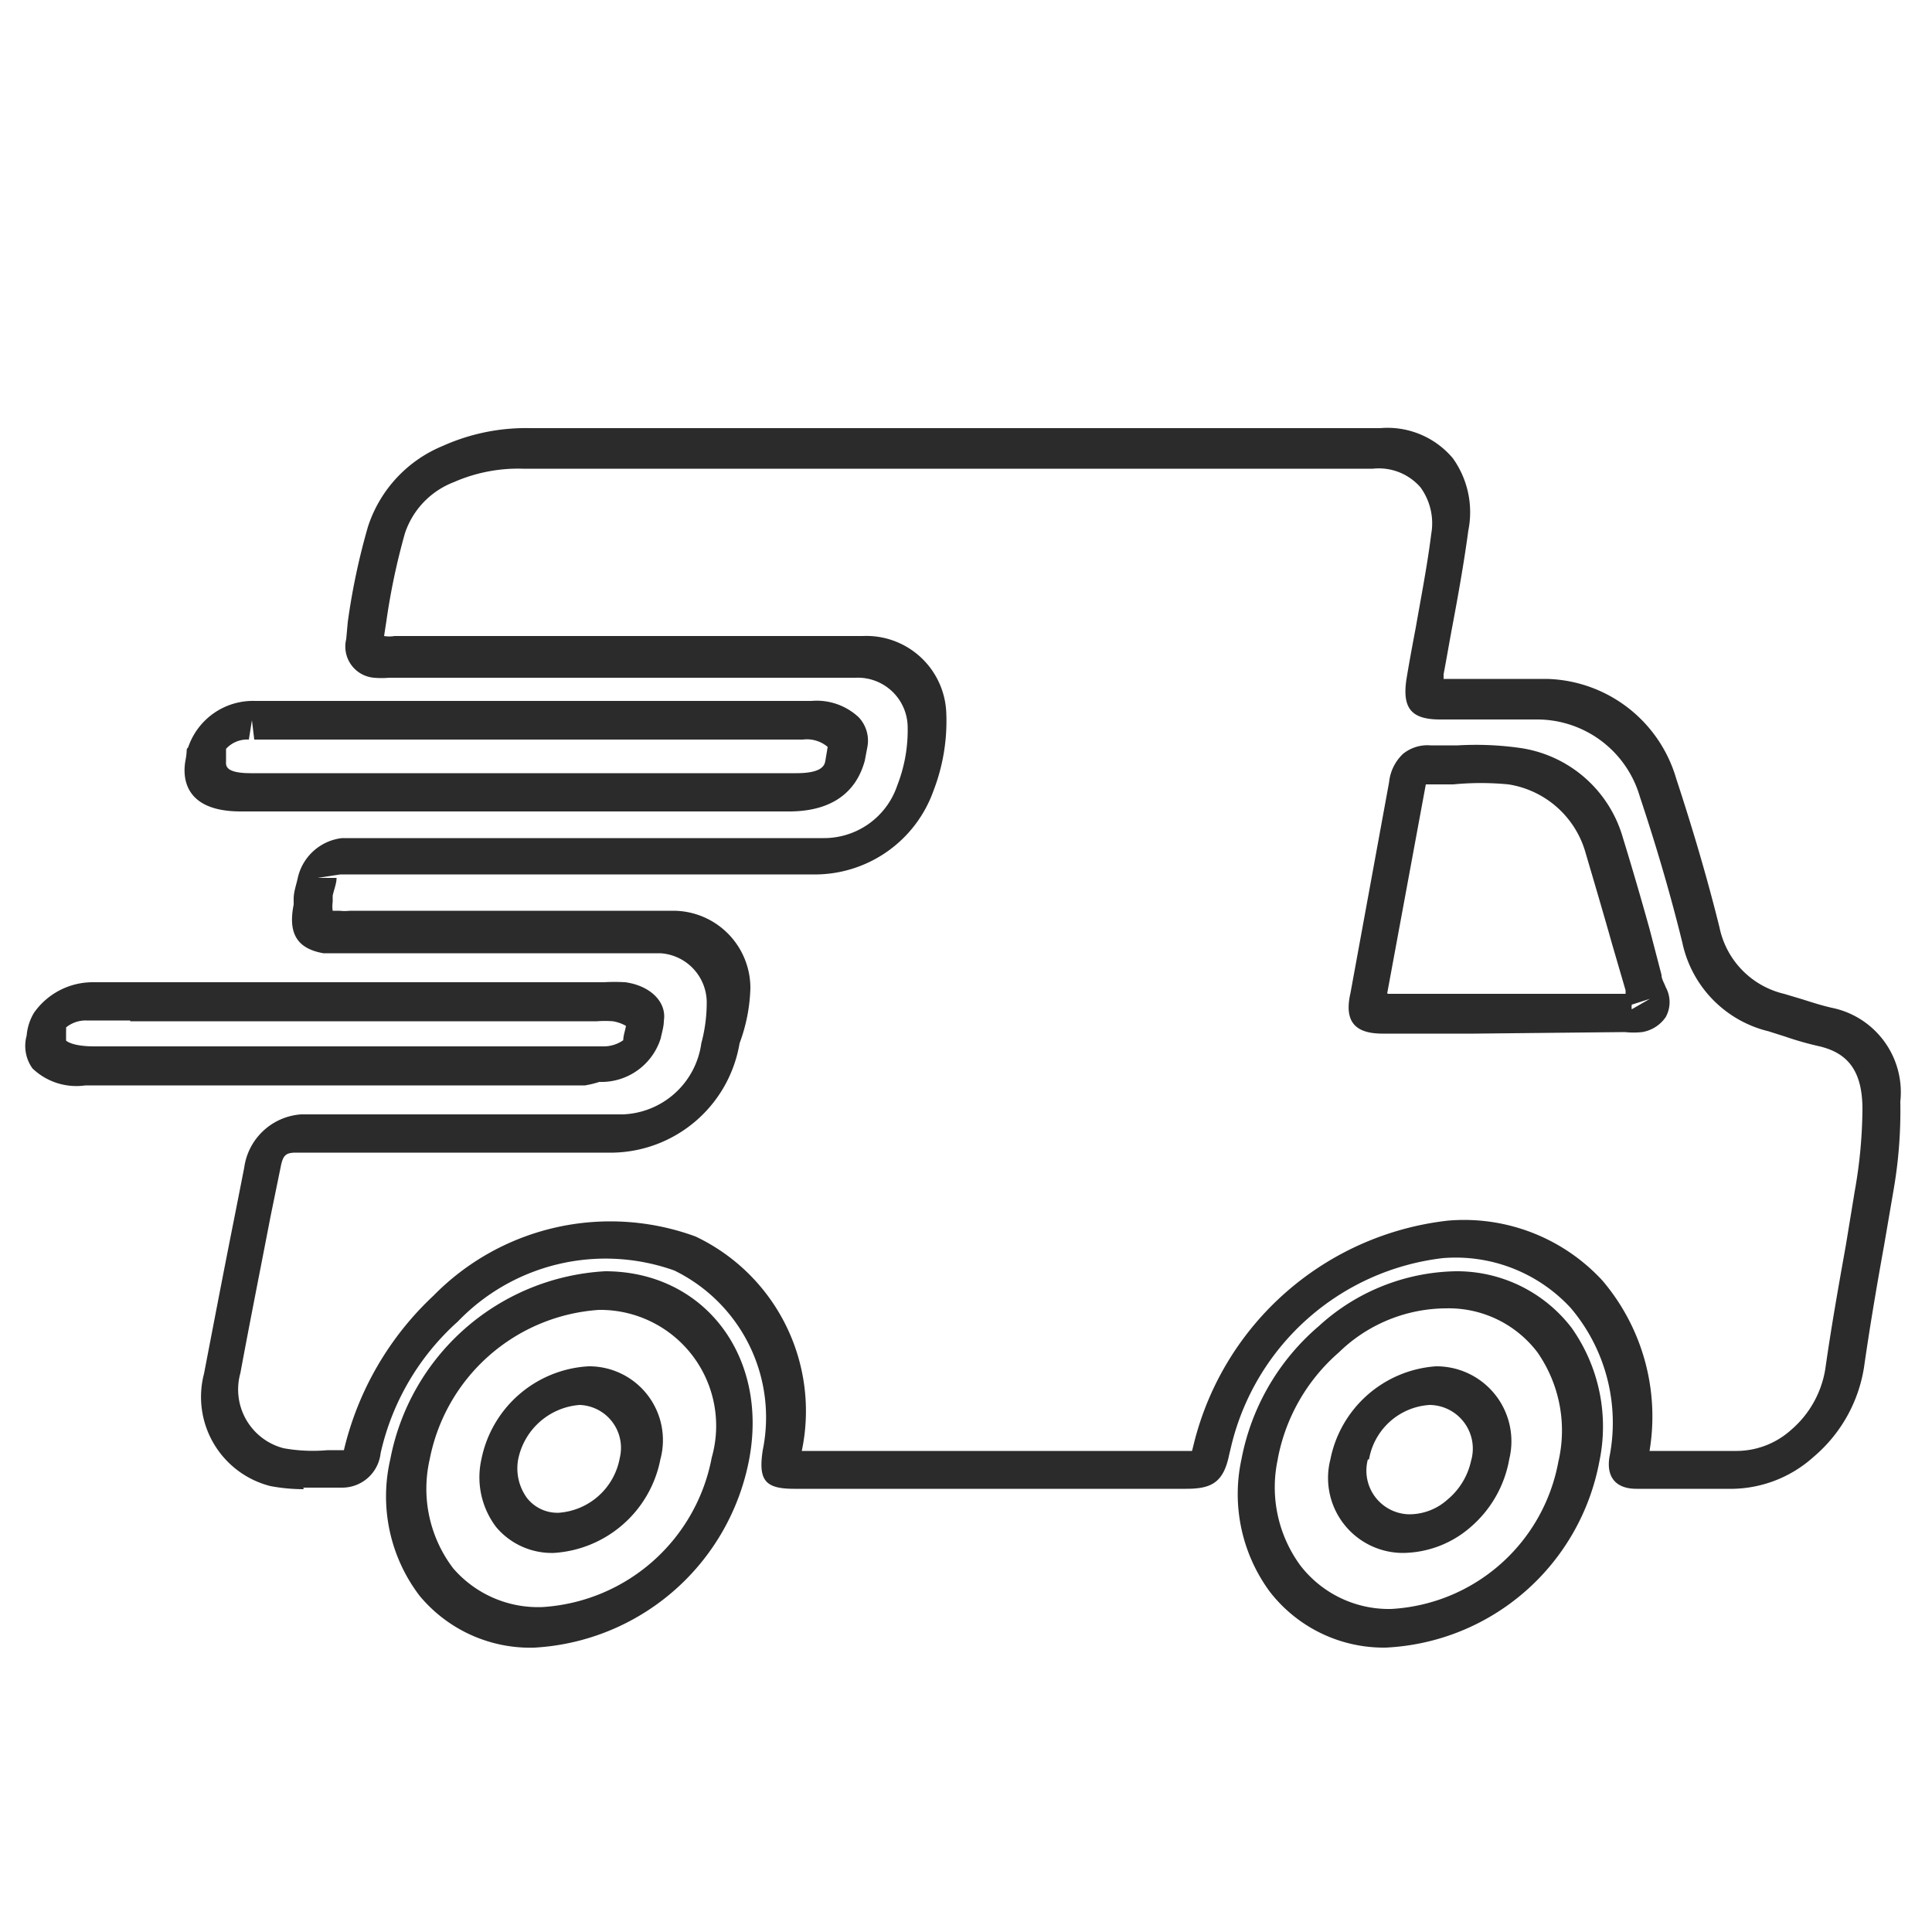
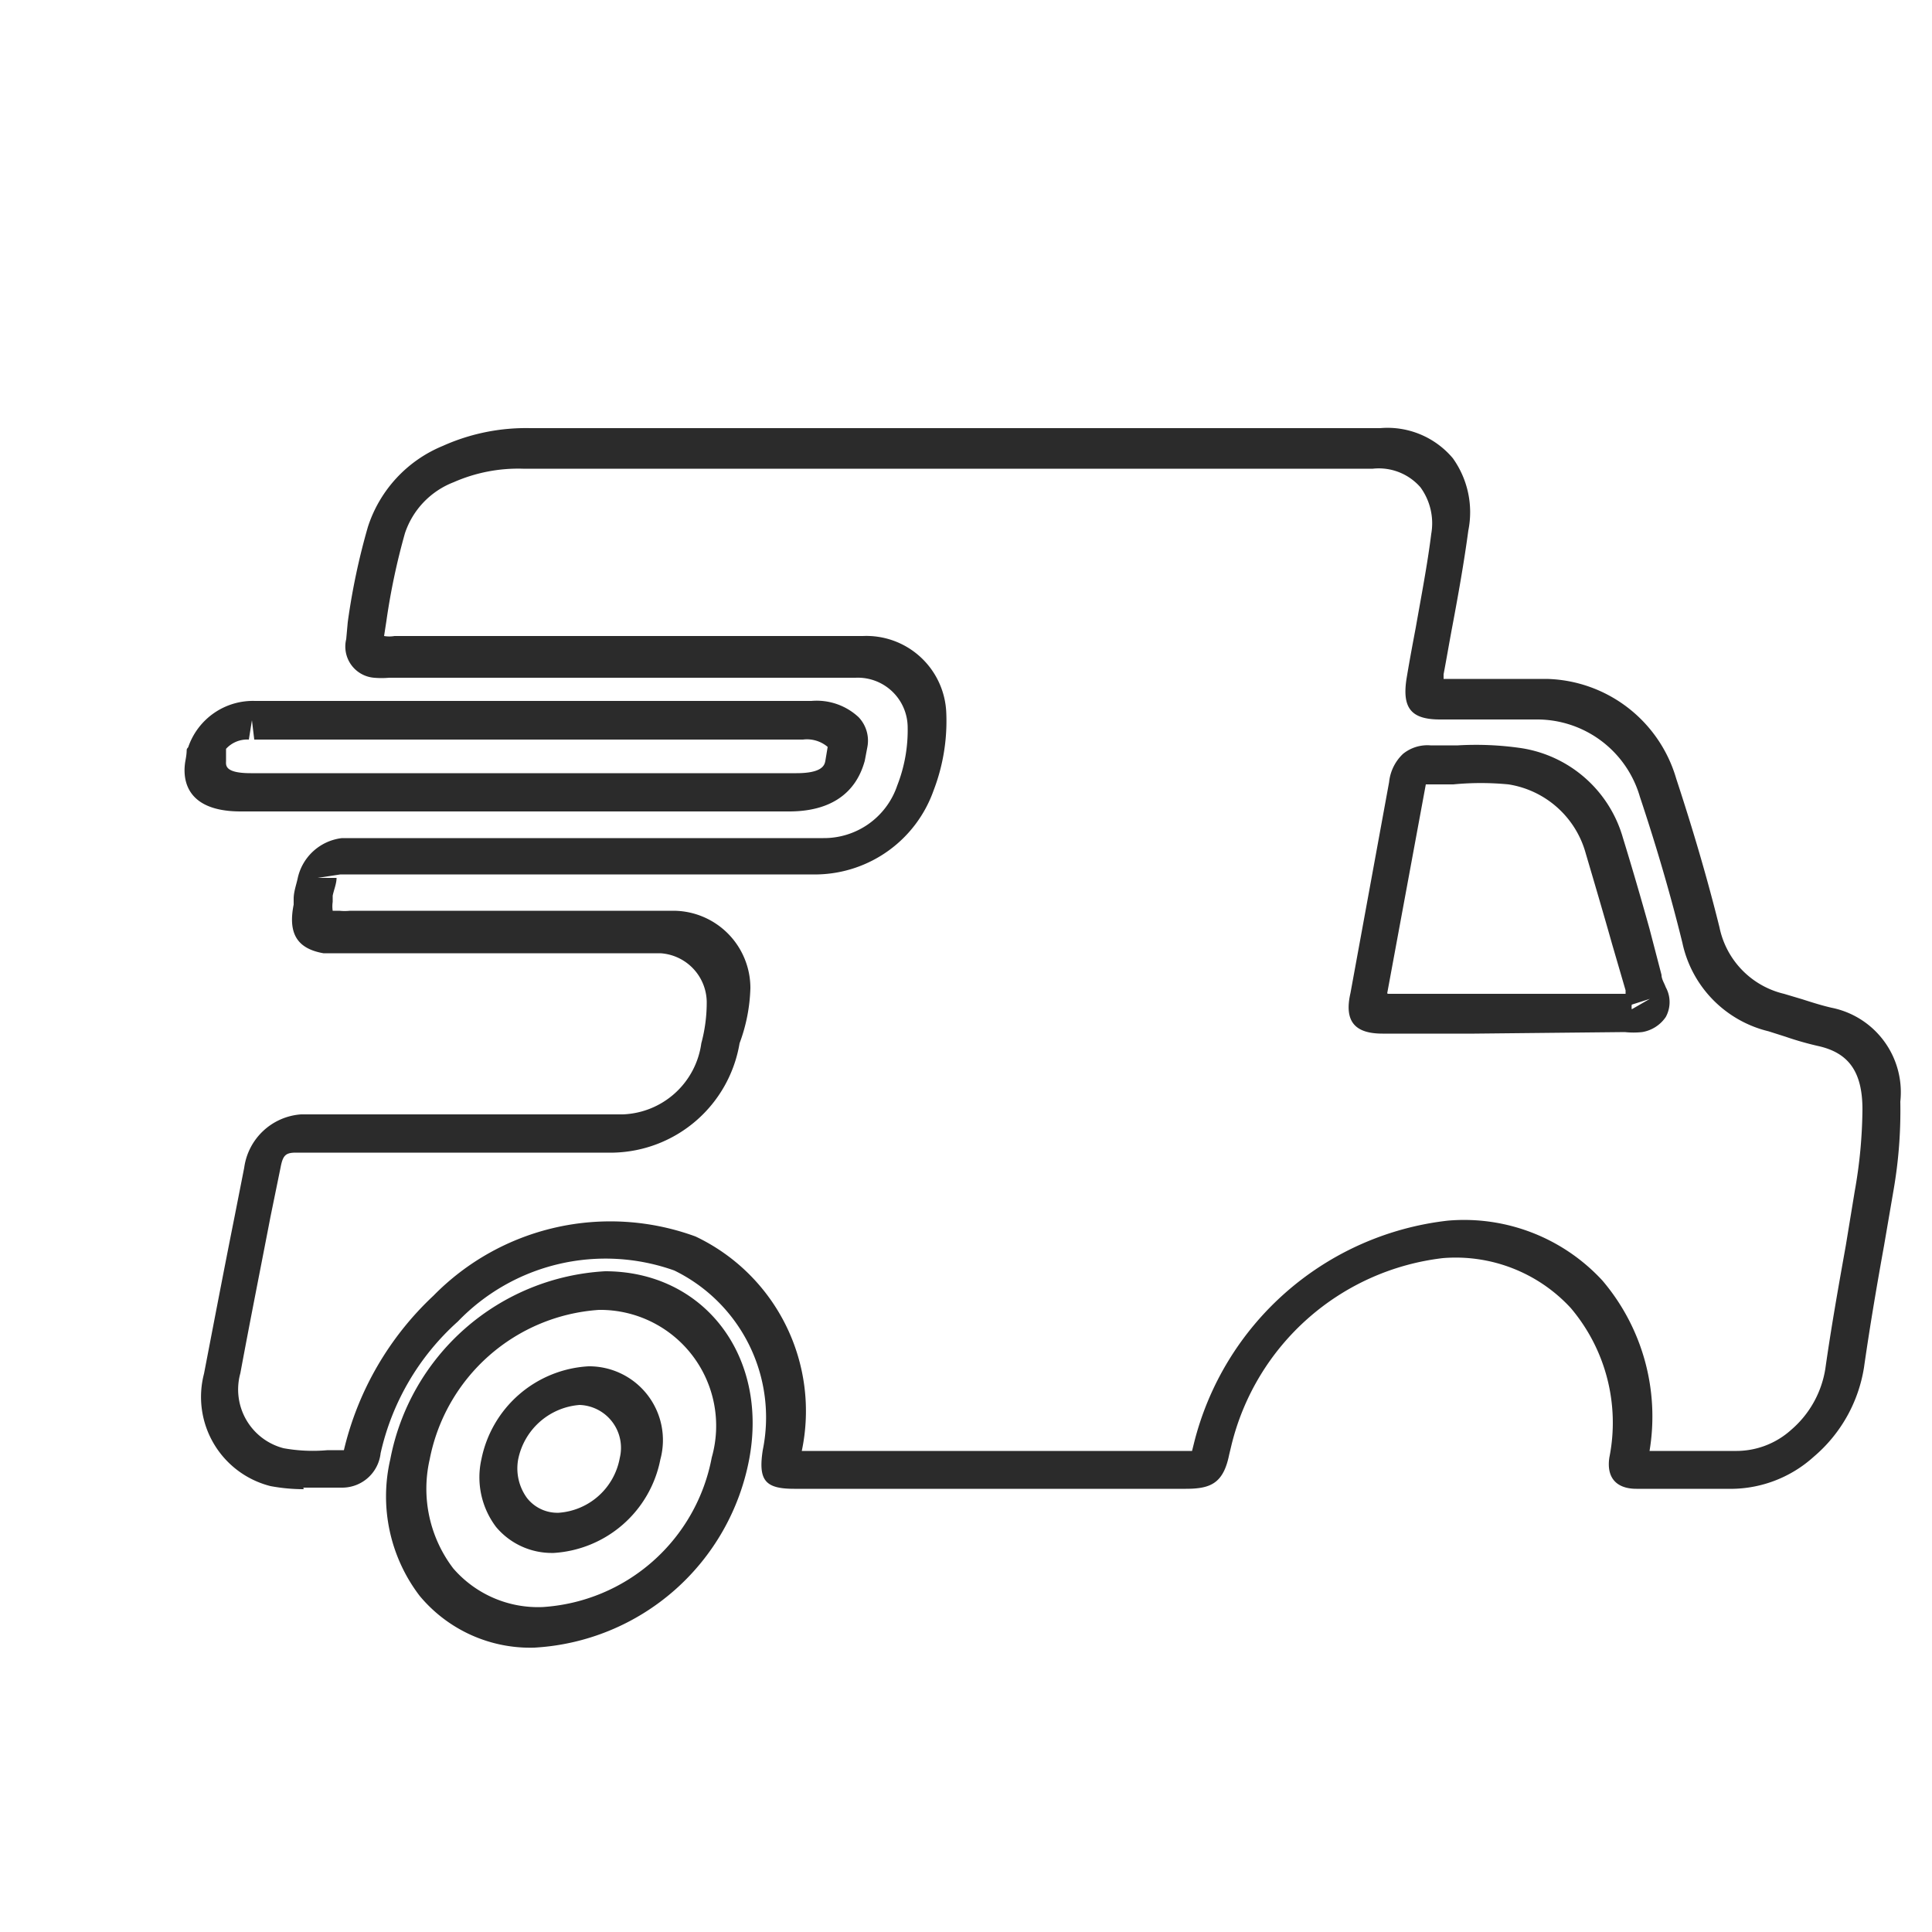
<svg xmlns="http://www.w3.org/2000/svg" id="Layer_1" data-name="Layer 1" viewBox="0 0 50 50">
  <defs>
    <style>.cls-1{fill:#2b2b2b;}</style>
  </defs>
  <g id="aaHBqr">
    <path class="cls-1" d="M7.86,38.54A4.67,4.67,0,0,1,7,38.46a2.38,2.38,0,0,1-1.72-2.91c.26-1.35.52-2.71.79-4.06l.25-1.27a1.6,1.6,0,0,1,1.47-1.38h8.33A2.13,2.13,0,0,0,18.15,27a4.05,4.05,0,0,0,.14-1.08,1.28,1.28,0,0,0-1.2-1.25c-.63,0-1.27,0-1.91,0H8.81l-.44,0c-.68-.12-.92-.51-.77-1.26l0-.15c0-.17.06-.34.1-.51a1.33,1.33,0,0,1,1.15-1.06H21.31a2,2,0,0,0,1.91-1.36,3.93,3.93,0,0,0,.27-1.53,1.29,1.29,0,0,0-1.35-1.26H10.07a2.24,2.24,0,0,1-.39,0,.81.81,0,0,1-.72-1L9,16.1a17.44,17.44,0,0,1,.52-2.46,3.39,3.39,0,0,1,1.94-2.1,5.25,5.25,0,0,1,2.26-.46h22a2.21,2.21,0,0,1,1.88.78A2.4,2.4,0,0,1,38,13.73c-.11.82-.26,1.66-.41,2.46-.08.42-.15.84-.23,1.26,0,.05,0,.09,0,.12h.85c.6,0,1.21,0,1.81,0a3.58,3.58,0,0,1,3.36,2.58c.44,1.34.81,2.6,1.12,3.85a2.23,2.23,0,0,0,1.67,1.72l.47.14c.25.08.5.16.76.22a2.23,2.23,0,0,1,1.78,2.43A12.06,12.06,0,0,1,49,30.83l-.24,1.4c-.19,1.05-.37,2.11-.52,3.16a3.81,3.81,0,0,1-1.3,2.31,3.21,3.21,0,0,1-2.24.83c-.72,0-1.45,0-2.18,0h-.17c-.51,0-.78-.28-.7-.81a4.59,4.59,0,0,0-1-3.87,4.05,4.05,0,0,0-3.31-1.29,6.4,6.4,0,0,0-5.47,4.84l-.06.25c-.15.74-.48.88-1.12.88H20.55c-.75,0-.93-.22-.81-1a4.23,4.23,0,0,0-2.29-4.65,5.3,5.3,0,0,0-5.6,1.32,6.47,6.47,0,0,0-2,3.41,1,1,0,0,1-1,.89h-1Zm0-8.71H7.66c-.27,0-.34.07-.4.39L7,31.49c-.26,1.35-.53,2.7-.78,4.05a1.57,1.57,0,0,0,1.12,1.94,4.25,4.25,0,0,0,1.14.05H8.9a8,8,0,0,1,2.32-4A6.41,6.41,0,0,1,18,32a5,5,0,0,1,2.75,5.55h10.1l.05-.2a7.66,7.66,0,0,1,6.57-5.76,4.87,4.87,0,0,1,4,1.55,5.43,5.43,0,0,1,1.22,4.41c.74,0,1.48,0,2.22,0A2.12,2.12,0,0,0,46.36,37a2.62,2.62,0,0,0,.88-1.58c.15-1.06.34-2.13.53-3.19L48,30.83a12.52,12.52,0,0,0,.2-2.12c0-1-.38-1.47-1.15-1.64a8.06,8.06,0,0,1-.84-.24l-.44-.14a3,3,0,0,1-2.23-2.29c-.3-1.22-.66-2.46-1.1-3.78a2.77,2.77,0,0,0-2.64-2c-.56,0-1.13,0-1.73,0h-.8c-.76,0-1-.3-.86-1.11.07-.42.15-.85.23-1.27.14-.8.3-1.62.4-2.42a1.58,1.58,0,0,0-.28-1.21,1.43,1.43,0,0,0-1.23-.48h-22a4.14,4.14,0,0,0-1.79.35,2.14,2.14,0,0,0-1.26,1.32A17.33,17.33,0,0,0,10,16.07l-.06.39a.79.79,0,0,0,.27,0H22.33a2.07,2.07,0,0,1,2.16,2,5,5,0,0,1-.33,2,3.26,3.26,0,0,1-3,2.17H8.81l-.59.09.49,0c0,.15-.07.31-.1.46l0,.16a.78.78,0,0,0,0,.23l.17,0a1.32,1.32,0,0,0,.28,0h6.36c.65,0,1.3,0,2,0a2,2,0,0,1,2,2A4.42,4.42,0,0,1,19.14,27a3.39,3.39,0,0,1-3.26,2.83h-8Zm30.3-3.08H35.78c-.71,0-1-.31-.83-1.05l1-5.46a1.17,1.17,0,0,1,.36-.73,1,1,0,0,1,.71-.22c.24,0,.47,0,.71,0a8.13,8.13,0,0,1,1.63.07A3.25,3.25,0,0,1,42,21.68c.24.78.47,1.57.69,2.36L43,25.23c0,.11.07.21.11.32a.8.8,0,0,1,0,.77.92.92,0,0,1-.61.39,2.09,2.09,0,0,1-.45,0ZM42.23,26a.39.39,0,0,0,0,.12l.47-.27Zm-6.3-.28h6.14l0-.09-.35-1.2c-.22-.78-.45-1.56-.68-2.34a2.47,2.47,0,0,0-2-1.79,7.4,7.4,0,0,0-1.43,0H36.9l-1,5.41Z" />
    <path class="cls-1" d="M20.42,21H6.23c-1.56,0-1.49-1-1.43-1.32s0-.26.07-.34A1.77,1.77,0,0,1,6.6,18.14H21a1.59,1.59,0,0,1,1.22.42.88.88,0,0,1,.23.76l-.07.37C22.27,20.08,21.93,21,20.42,21ZM6.52,18.64l-.08.5a.74.74,0,0,0-.59.24l0,.21,0,.1c0,.1-.06.32.64.32H20.61c.69,0,.73-.22.75-.32l.06-.36a.83.83,0,0,0-.64-.19H6.58Z" />
    <path class="cls-1" d="M13.86,42.64a3.72,3.72,0,0,1-3-1.34,4.24,4.24,0,0,1-.76-3.53,6,6,0,0,1,5.56-4.87h0c2.55,0,4.23,2.18,3.73,4.86h0a6,6,0,0,1-5.55,4.88ZM15.5,33.9h0a4.79,4.79,0,0,0-4.38,3.87,3.4,3.4,0,0,0,.61,2.82,2.9,2.9,0,0,0,2.32,1h0a4.76,4.76,0,0,0,4.37-3.87h0A3,3,0,0,0,15.5,33.9Zm-1.19,6.29a1.88,1.88,0,0,1-1.47-.67,2.13,2.13,0,0,1-.38-1.76,3,3,0,0,1,2.77-2.4h0a1.91,1.91,0,0,1,1.86,2.41,3,3,0,0,1-2.76,2.42ZM15,36.36a1.76,1.76,0,0,0-1.59,1.41,1.3,1.3,0,0,0,.23,1,1,1,0,0,0,.82.38h0a1.73,1.73,0,0,0,1.58-1.42A1.11,1.11,0,0,0,15,36.36Z" />
-     <path class="cls-1" d="M35.86,42.64h0a3.73,3.73,0,0,1-3-1.45,4.26,4.26,0,0,1-.73-3.43h0a6,6,0,0,1,2-3.44,5.39,5.39,0,0,1,3.54-1.42h0a3.74,3.74,0,0,1,3,1.46,4.42,4.42,0,0,1,.72,3.47A5.91,5.91,0,0,1,35.86,42.64Zm-2.79-4.88a3.42,3.42,0,0,0,.58,2.75A2.89,2.89,0,0,0,36,41.64h0a4.66,4.66,0,0,0,4.33-3.81A3.54,3.54,0,0,0,39.79,35a2.88,2.88,0,0,0-2.36-1.14A4,4,0,0,0,34.65,35a4.83,4.83,0,0,0-1.58,2.75Zm3.23,2.43h0a1.94,1.94,0,0,1-1.87-2.42h0a3,3,0,0,1,2.73-2.41h0a1.94,1.94,0,0,1,1.9,2.4,3,3,0,0,1-1,1.76A2.7,2.7,0,0,1,36.3,40.19Zm-.9-2.42a1.13,1.13,0,0,0,1.06,1.42h0a1.48,1.48,0,0,0,1-.38,1.8,1.8,0,0,0,.61-1A1.13,1.13,0,0,0,37,36.36h0a1.7,1.7,0,0,0-1.57,1.41Z" />
-     <path class="cls-1" d="M15.14,28.09H2.21a1.64,1.64,0,0,1-1.37-.44,1,1,0,0,1-.15-.85,1.36,1.36,0,0,1,.19-.59,1.86,1.86,0,0,1,1.54-.79c.51,0,1,0,1.53,0H15.63a4.79,4.79,0,0,1,.55,0c.66.09,1.08.52,1,1,0,.15-.05.3-.08.45a1.61,1.61,0,0,1-1.59,1.13A2.55,2.55,0,0,1,15.14,28.09ZM3.37,26.41H2.24a.8.8,0,0,0-.53.18.84.84,0,0,1,0,.1v.11c0,.1,0,.13,0,.13s.14.15.73.15H15.63a.87.87,0,0,0,.5-.16c0-.12.05-.25.07-.37h0a1,1,0,0,0-.34-.12,2.77,2.77,0,0,0-.41,0H3.37Z" />
  </g>
</svg>